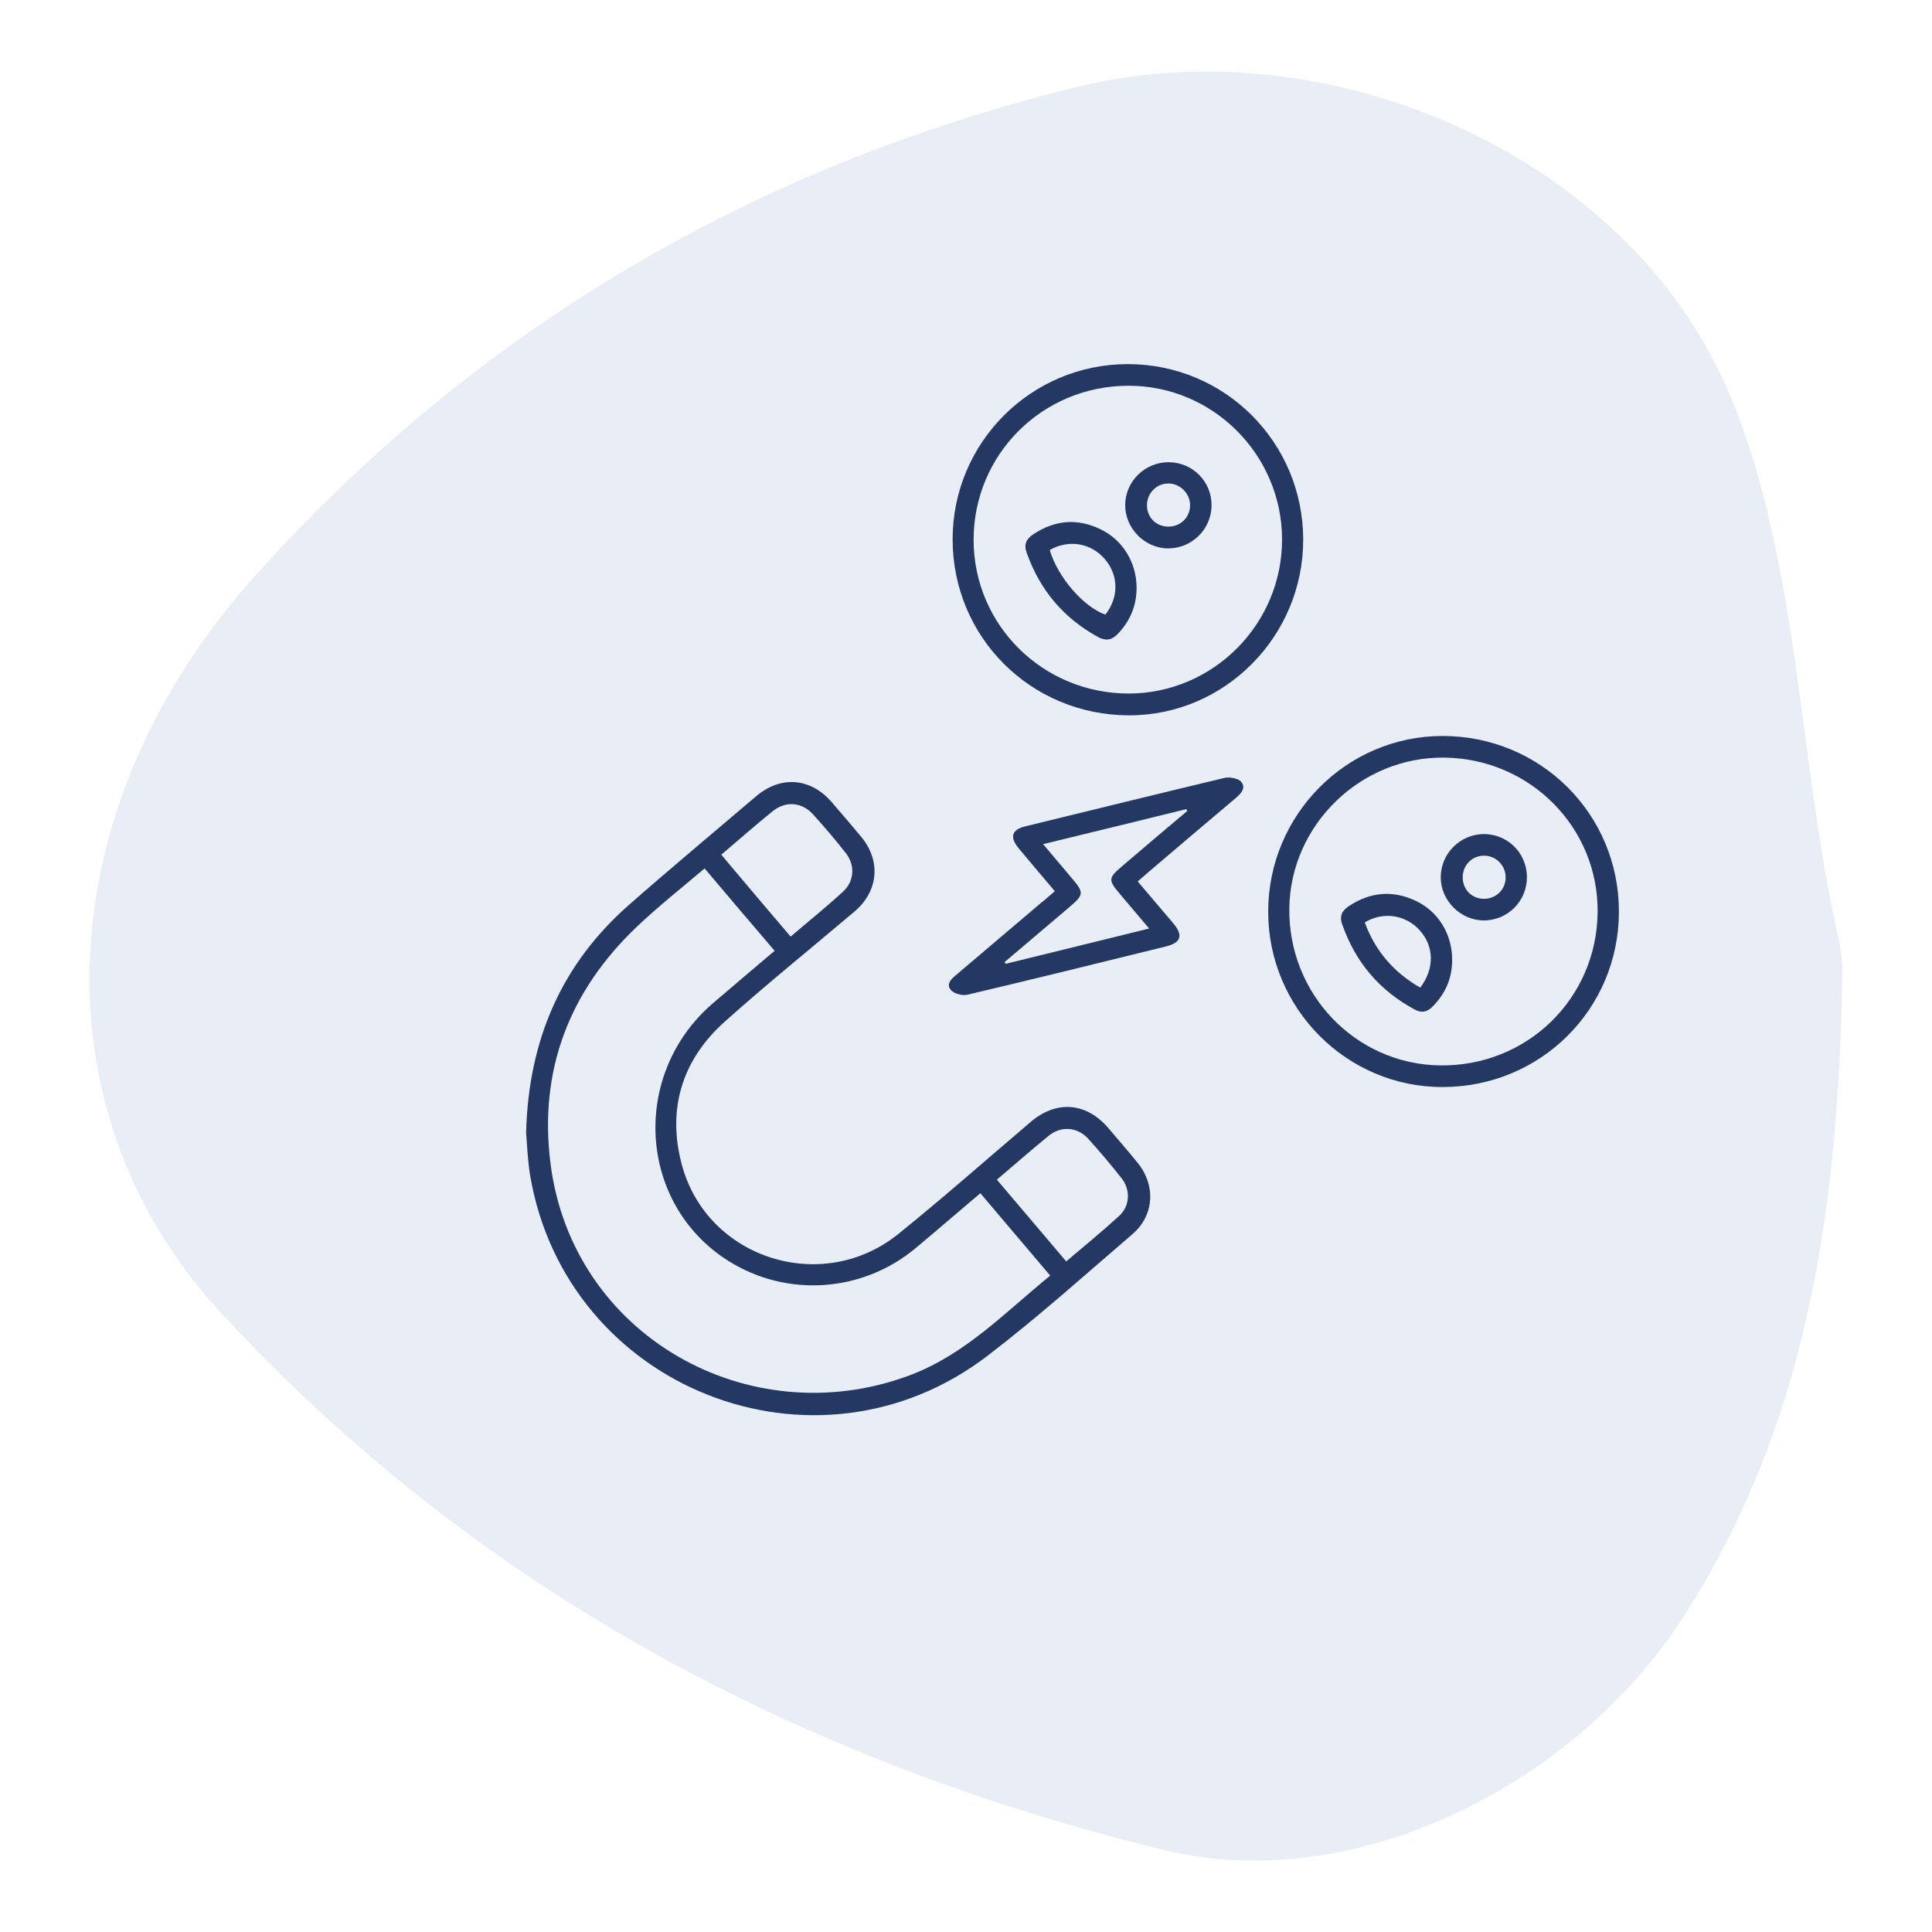
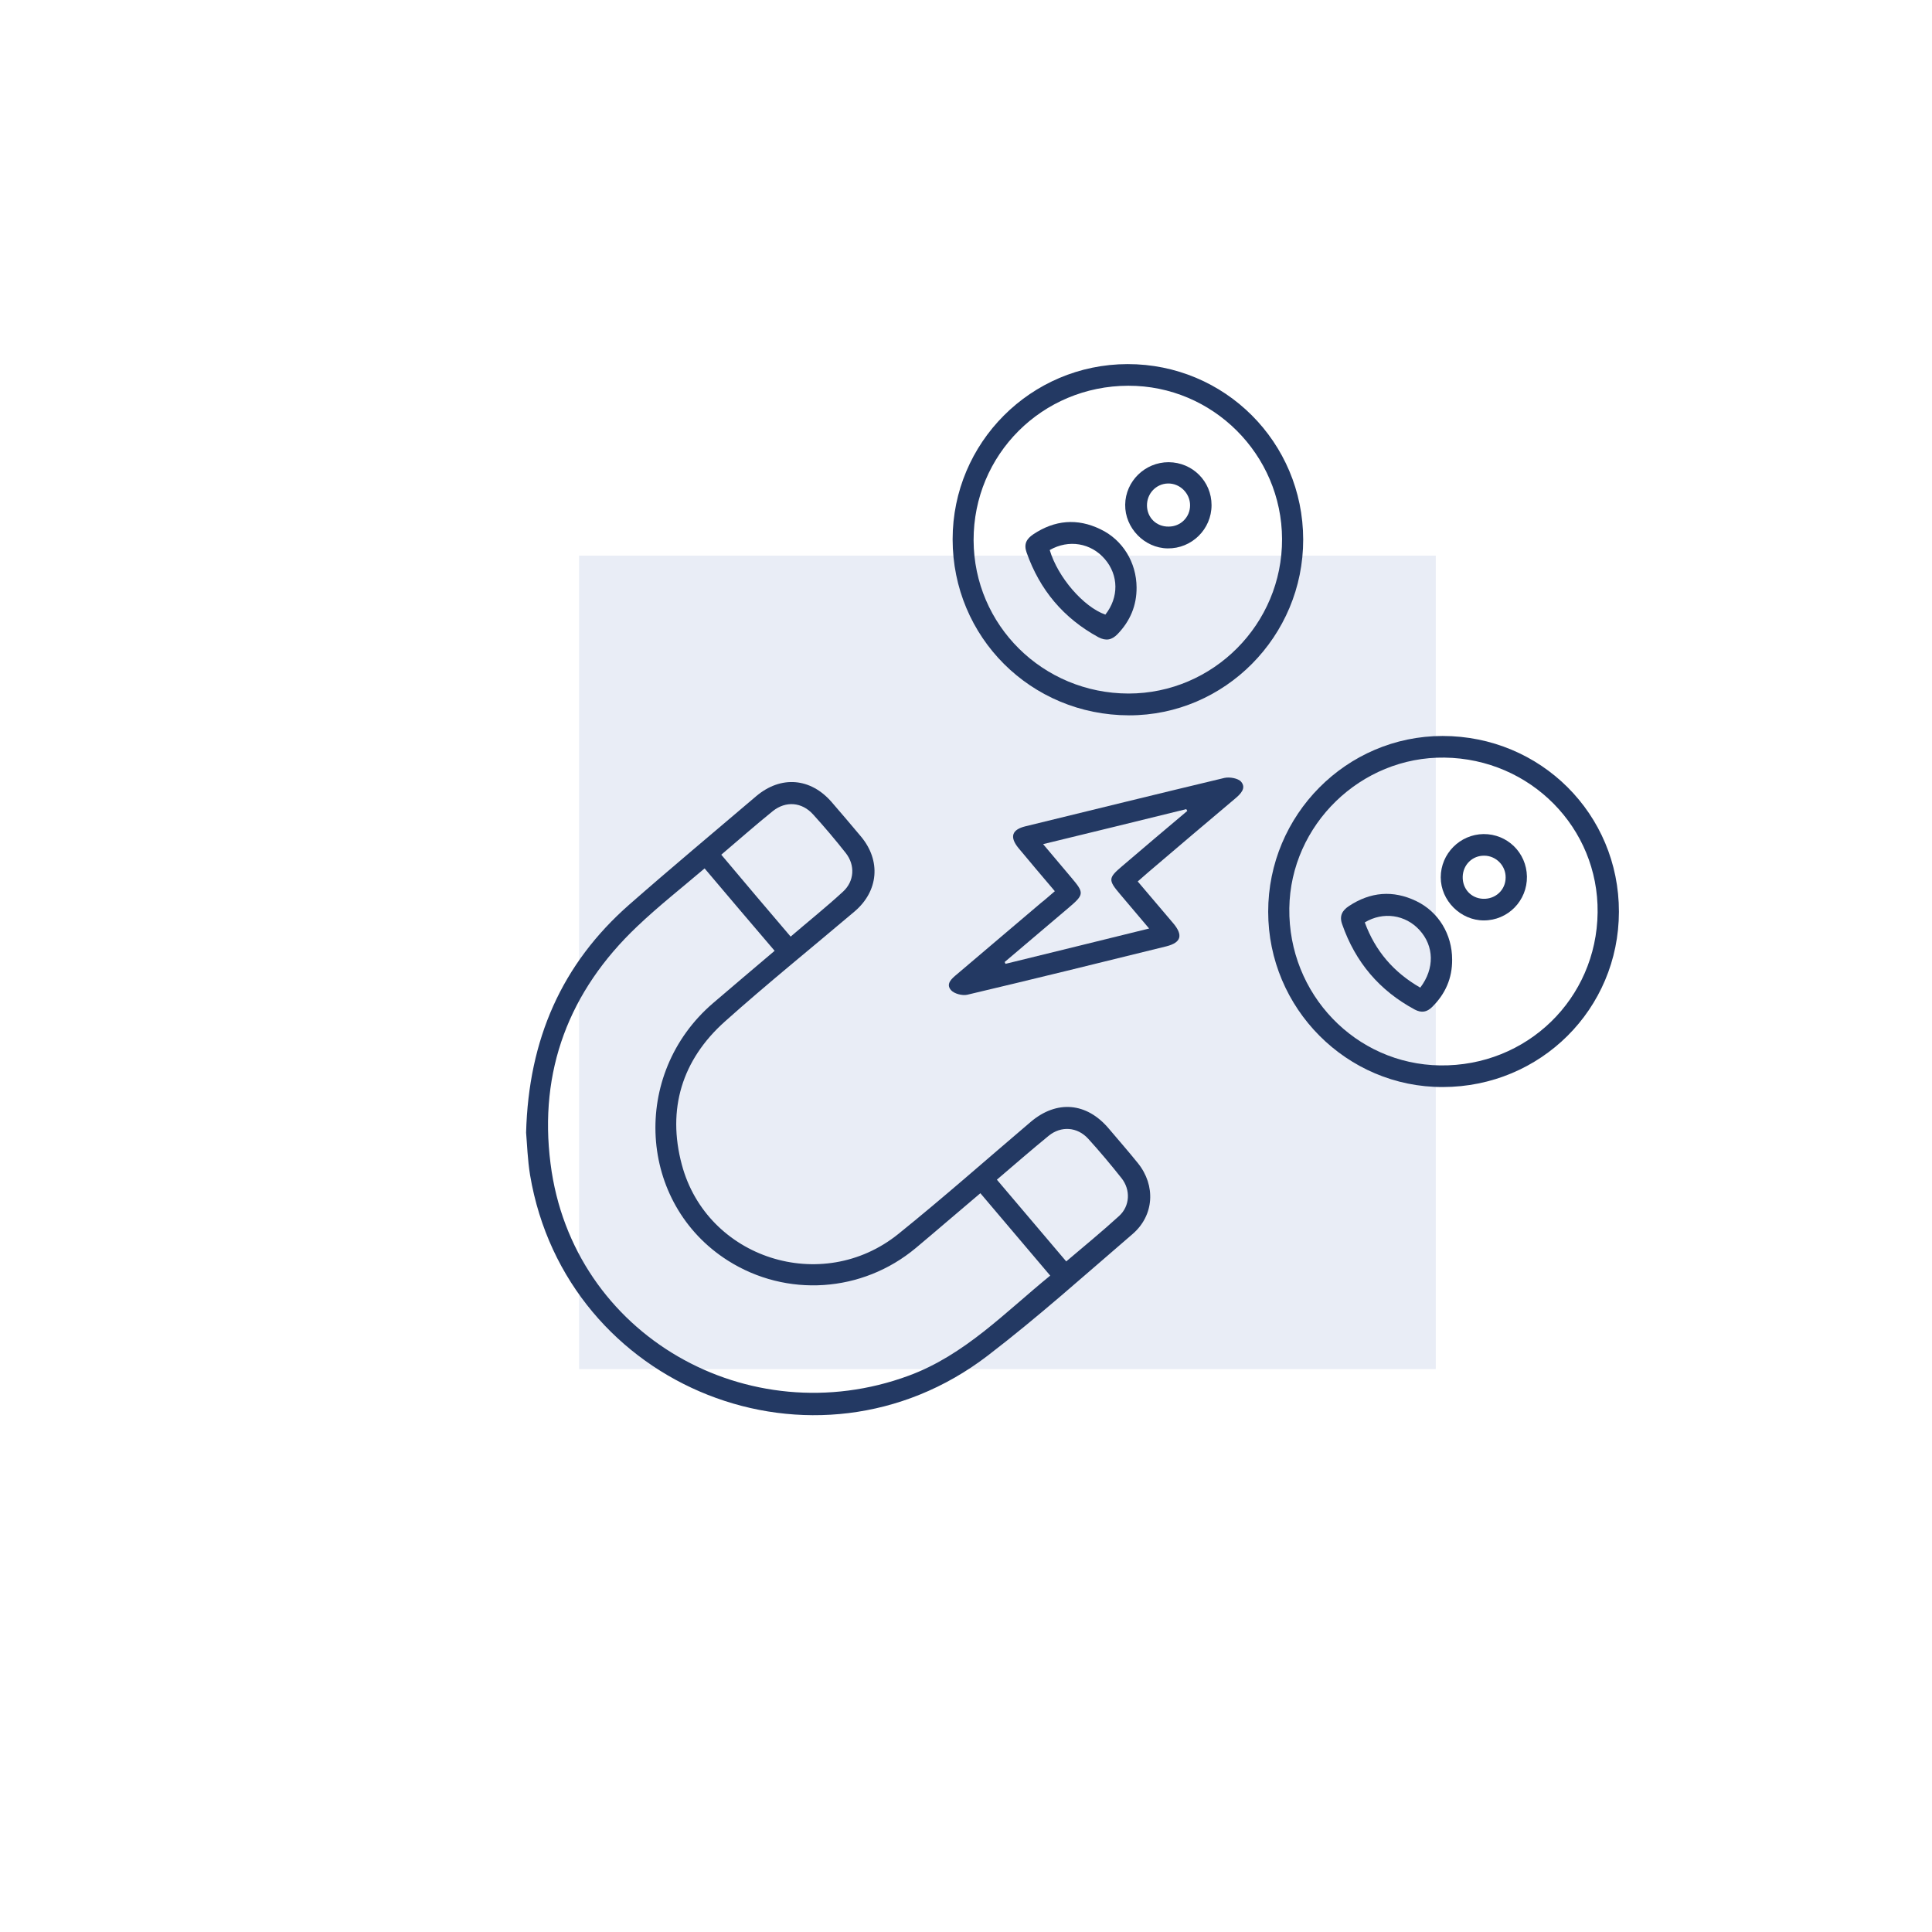
<svg xmlns="http://www.w3.org/2000/svg" id="Layer_1" x="0px" y="0px" viewBox="0 0 117 117" style="enable-background:new 0 0 117 117;" xml:space="preserve">
  <style type="text/css">	.st0{opacity:0.13;}	.st1{fill:#26B5E9;}	.st2{fill:#233963;}	.st3{fill:#4366AF;}	.st4{fill:#F05928;}	.st5{fill:#FFFFFF;}	.st6{opacity:0.11;}	.st7{fill:none;stroke:#26B5E9;stroke-linejoin:round;stroke-miterlimit:10;}	.st8{fill:none;stroke:#26B5E9;stroke-linecap:round;stroke-linejoin:round;stroke-miterlimit:10;}	.st9{fill:none;stroke:#26B5E9;stroke-miterlimit:10;}	.st10{fill:none;stroke:#26B5E9;stroke-width:0.75;stroke-linecap:round;stroke-linejoin:round;stroke-miterlimit:10;}	.st11{fill:none;stroke:#26B5E9;stroke-width:0.75;stroke-linejoin:round;stroke-miterlimit:10;}	.st12{fill:#ECF5FE;}	.st13{fill:none;stroke:#007AD8;stroke-width:2;stroke-miterlimit:10;}	.st14{fill:#48A6E3;stroke:#007AD8;stroke-width:2;stroke-miterlimit:10;}	.st15{fill:none;stroke:#F05928;stroke-width:3;stroke-miterlimit:10;}	.st16{fill:none;stroke:#F05928;stroke-width:4;stroke-miterlimit:10;}	.st17{fill:none;stroke:#F05928;stroke-width:2;stroke-linecap:round;stroke-miterlimit:10;stroke-dasharray:4.05,4.05;}	.st18{fill:none;stroke:#F05928;stroke-miterlimit:10;}	.st19{fill:#FFFFFF;stroke:#F05928;stroke-miterlimit:10;}	.st20{fill:none;stroke:#F05928;stroke-width:2;stroke-miterlimit:10;}	.st21{fill:#231F20;}	.st22{fill:none;}	.st23{opacity:0.12;}</style>
  <g>
    <g class="st23">
      <path class="st3" d="M86.94,33.65c0,16.6,0,32.53,0,49.25c-17.33,0-34.13,0-51.86,0c0-16.28,0-32.36,0-49.25   C52.19,33.65,68.99,33.65,86.94,33.65z M37.13,43.74c0,13.02,0,25.23,0,37.87c16.41,0,32.11,0,48.34,0c0-12.93,0-25.12,0-37.87   C69.13,43.74,53.58,43.74,37.13,43.74z M35.82,38.88c0.49,0.66,0.97,1.33,1.46,1.99c16.01,0,32.02,0,48.03,0   c0.33-0.79,0.66-1.59,0.99-2.38c-1.72-1.11-3.43-3.14-5.17-3.17c-13.46-0.26-26.93-0.26-40.38,0.03   C39.08,35.39,37.46,37.65,35.82,38.88z" />
-       <path class="st3" d="M37.13,43.74c16.45,0,31.99,0,48.34,0c0,12.75,0,24.94,0,37.87c-16.23,0-31.93,0-48.34,0   C37.13,68.96,37.13,56.76,37.13,43.74z M58.24,75.29c0.52,0.07,1.05,0.13,1.57,0.2c1.29-7.88,2.59-15.76,3.88-23.65   c-0.51-0.08-1.01-0.17-1.52-0.25C60.86,59.49,59.55,67.39,58.24,75.29z" />
+       <path class="st3" d="M37.13,43.74c16.45,0,31.99,0,48.34,0c0,12.75,0,24.94,0,37.87c-16.23,0-31.93,0-48.34,0   C37.13,68.96,37.13,56.76,37.13,43.74M58.24,75.29c0.52,0.07,1.05,0.13,1.57,0.2c1.29-7.88,2.59-15.76,3.88-23.65   c-0.51-0.08-1.01-0.17-1.52-0.25C60.86,59.49,59.55,67.39,58.24,75.29z" />
      <path class="st3" d="M35.82,38.88c1.64-1.23,3.26-3.49,4.93-3.53c13.46-0.3,26.93-0.3,40.38-0.03c1.74,0.03,3.45,2.07,5.17,3.17   c-0.33,0.79-0.66,1.59-0.99,2.38c-16.01,0-32.02,0-48.03,0C36.79,40.21,36.3,39.55,35.82,38.88z" />
      <path class="st3" d="M58.24,75.29c1.31-7.9,2.62-15.8,3.93-23.7c0.51,0.08,1.01,0.17,1.52,0.25c-1.29,7.88-2.59,15.76-3.88,23.65   C59.29,75.42,58.76,75.36,58.24,75.29z" />
      <path class="st3" d="M111.43,57.96C111.41,57.97,111.41,57.97,111.43,57.96L111.43,57.96z" />
      <path class="st3" d="M111.52,57.94L111.52,57.94c-0.03,0.01-0.05,0.01-0.07,0.02C111.47,57.95,111.49,57.95,111.52,57.94z" />
      <path class="st3" d="M35.08,82.9c17.73,0,34.53,0,51.86,0c0-16.72,0-32.65,0-49.25c-17.95,0-34.75,0-51.86,0   C35.08,50.54,35.08,66.62,35.08,82.9z" />
-       <path class="st3" d="M111.45,57.96c0.02,0,0.04-0.01,0.07-0.02c-0.12-0.9-0.13-0.91-0.1-0.76c-2.54-10.89-2.37-22.65-6.51-32.9   c-5.95-14.76-24.32-22.82-39.75-19C45.6,10.11,28.87,19.89,15.39,34.94C3.04,48.74,1.93,67.09,13.37,79.49   c15.49,16.79,35.06,27.13,57.05,32.53c11.67,2.86,25-3.99,31.49-14.05c7.85-12.17,9.47-25.68,9.67-39.59l-0.06-0.42   C111.49,57.95,111.47,57.95,111.45,57.96z M86.94,82.9c-17.33,0-34.13,0-51.86,0c0-16.28,0-32.36,0-49.25c17.11,0,33.91,0,51.86,0   C86.94,50.25,86.94,66.18,86.94,82.9z M108.63,57.94" />
    </g>
  </g>
  <g>
    <path class="st2" d="M31.86,68.59c0.15-5.65,2.16-10.22,6.25-13.81c2.53-2.22,5.12-4.38,7.68-6.56c1.5-1.27,3.3-1.12,4.58,0.36  c0.59,0.69,1.19,1.38,1.77,2.08c1.22,1.46,1.07,3.3-0.39,4.54c-2.62,2.22-5.3,4.38-7.86,6.67c-2.59,2.32-3.5,5.3-2.6,8.66  c1.52,5.69,8.49,7.92,13.11,4.2c2.73-2.2,5.35-4.52,8.02-6.79c1.58-1.34,3.39-1.18,4.73,0.41c0.59,0.7,1.19,1.38,1.76,2.09  c1.09,1.35,0.99,3.16-0.32,4.29c-2.9,2.49-5.75,5.05-8.78,7.37c-10.42,7.98-25.53,1.99-27.71-10.94  C31.95,70.23,31.92,69.29,31.86,68.59z M42.67,52.59c-1.41,1.2-2.81,2.3-4.09,3.52c-4.12,3.91-5.96,8.74-5.24,14.36  c1.32,10.44,12.02,16.41,21.69,12.84c3.39-1.25,5.82-3.82,8.57-6.06c-1.43-1.68-2.82-3.32-4.23-4.99c-1.34,1.13-2.61,2.23-3.9,3.31  c-3.25,2.72-7.84,3.02-11.39,0.77c-5.45-3.46-5.91-11.29-0.9-15.59c1.22-1.05,2.45-2.08,3.73-3.17  C45.48,55.91,44.1,54.28,42.67,52.59z M47.88,56.72c1.11-0.95,2.17-1.8,3.17-2.72c0.69-0.63,0.75-1.6,0.17-2.34  c-0.63-0.8-1.29-1.58-1.98-2.34c-0.68-0.75-1.65-0.83-2.44-0.2c-1.04,0.84-2.05,1.73-3.12,2.64  C45.07,53.42,46.45,55.04,47.88,56.72z M60.37,71.44c1.43,1.68,2.8,3.3,4.2,4.95c1.11-0.94,2.18-1.82,3.2-2.75  c0.66-0.6,0.71-1.58,0.15-2.29c-0.65-0.82-1.32-1.62-2.02-2.39c-0.66-0.72-1.64-0.79-2.39-0.18  C62.47,69.63,61.46,70.51,60.37,71.44z" />
    <path class="st2" d="M78.92,32.67c0.01,5.86-4.75,10.66-10.55,10.65c-5.95-0.01-10.68-4.74-10.68-10.66  c0-5.85,4.74-10.6,10.59-10.61C74.17,22.04,78.91,26.78,78.92,32.67z M68.33,23.36c-5.22,0.01-9.38,4.17-9.37,9.36  c0.02,5.14,4.19,9.27,9.38,9.28c5.13,0,9.32-4.21,9.3-9.36C77.62,27.52,73.44,23.35,68.33,23.36z" />
    <path class="st2" d="M76.8,55.21c0-5.86,4.74-10.64,10.56-10.64c5.94,0,10.69,4.73,10.68,10.65c-0.01,5.89-4.74,10.6-10.66,10.61  C81.56,65.85,76.8,61.07,76.8,55.21z M87.48,45.88c-5.07-0.07-9.33,4.07-9.4,9.12c-0.07,5.2,4.01,9.45,9.13,9.52  c5.25,0.07,9.48-4.03,9.54-9.26C96.81,50.13,92.68,45.95,87.48,45.88z" />
    <path class="st2" d="M63.88,53.97c-0.76-0.9-1.49-1.75-2.2-2.61c-0.55-0.67-0.41-1.12,0.42-1.32c4.02-0.98,8.03-1.97,12.05-2.93  c0.31-0.07,0.83,0.02,1.01,0.23c0.33,0.39-0.03,0.74-0.36,1.02c-1.76,1.48-3.51,2.97-5.26,4.46c-0.21,0.18-0.41,0.36-0.64,0.56  c0.73,0.86,1.44,1.69,2.14,2.52c0.62,0.73,0.5,1.18-0.41,1.41c-4.01,0.99-8.03,1.98-12.05,2.93c-0.3,0.07-0.8-0.06-0.99-0.28  c-0.33-0.38,0.05-0.7,0.35-0.95c1.7-1.44,3.4-2.89,5.1-4.33C63.31,54.47,63.56,54.24,63.88,53.97z M63.17,51.12  c0.64,0.76,1.18,1.4,1.72,2.04c0.77,0.91,0.77,1.01-0.16,1.8c-1.3,1.1-2.6,2.2-3.89,3.3c0.02,0.04,0.04,0.07,0.05,0.11  c2.87-0.7,5.73-1.41,8.7-2.14c-0.64-0.76-1.2-1.42-1.76-2.08c-0.73-0.86-0.72-0.98,0.13-1.7c1.31-1.12,2.62-2.23,3.94-3.34  c-0.02-0.04-0.04-0.07-0.06-0.11C69,49.7,66.14,50.4,63.17,51.12z" />
    <path class="st2" d="M68.83,35.57c0.01,1.1-0.39,2.04-1.15,2.83c-0.35,0.36-0.7,0.43-1.16,0.19c-2.11-1.15-3.55-2.86-4.35-5.13  c-0.18-0.51-0.01-0.82,0.4-1.1c1.3-0.87,2.67-0.99,4.07-0.31C67.99,32.69,68.82,34.06,68.83,35.57z M63.57,33.31  c0.49,1.65,2.05,3.45,3.37,3.91c0.82-1.04,0.81-2.38-0.03-3.36C66.07,32.88,64.72,32.65,63.57,33.31z" />
    <path class="st2" d="M70.77,27.99c1.45,0.01,2.6,1.16,2.6,2.6c0,1.46-1.2,2.64-2.66,2.62c-1.41-0.02-2.59-1.24-2.57-2.65  C68.16,29.14,69.34,27.99,70.77,27.99z M70.77,31.89c0.73,0,1.3-0.57,1.3-1.29c0-0.73-0.62-1.34-1.35-1.32  c-0.71,0.02-1.27,0.61-1.26,1.34C69.47,31.35,70.03,31.9,70.77,31.89z" />
    <path class="st2" d="M87.94,58.11c0.01,1.13-0.41,2.08-1.21,2.87c-0.32,0.32-0.65,0.37-1.05,0.16c-2.14-1.15-3.6-2.87-4.4-5.17  c-0.18-0.5,0-0.83,0.41-1.1c1.3-0.86,2.67-0.98,4.08-0.3C87.12,55.22,87.94,56.59,87.94,58.11z M86.01,59.81  c0.88-1.16,0.84-2.52-0.05-3.49c-0.85-0.93-2.2-1.13-3.31-0.46C83.28,57.58,84.39,58.88,86.01,59.81z" />
    <path class="st2" d="M89.84,50.51c1.44-0.01,2.6,1.12,2.63,2.57c0.02,1.47-1.15,2.66-2.61,2.66c-1.41,0-2.61-1.2-2.61-2.61  C87.25,51.7,88.41,50.53,89.84,50.51z M89.9,51.82c-0.72-0.02-1.3,0.54-1.32,1.27c-0.02,0.74,0.51,1.31,1.23,1.34  c0.76,0.03,1.37-0.54,1.37-1.29C91.19,52.43,90.61,51.83,89.9,51.82z" />
  </g>
</svg>